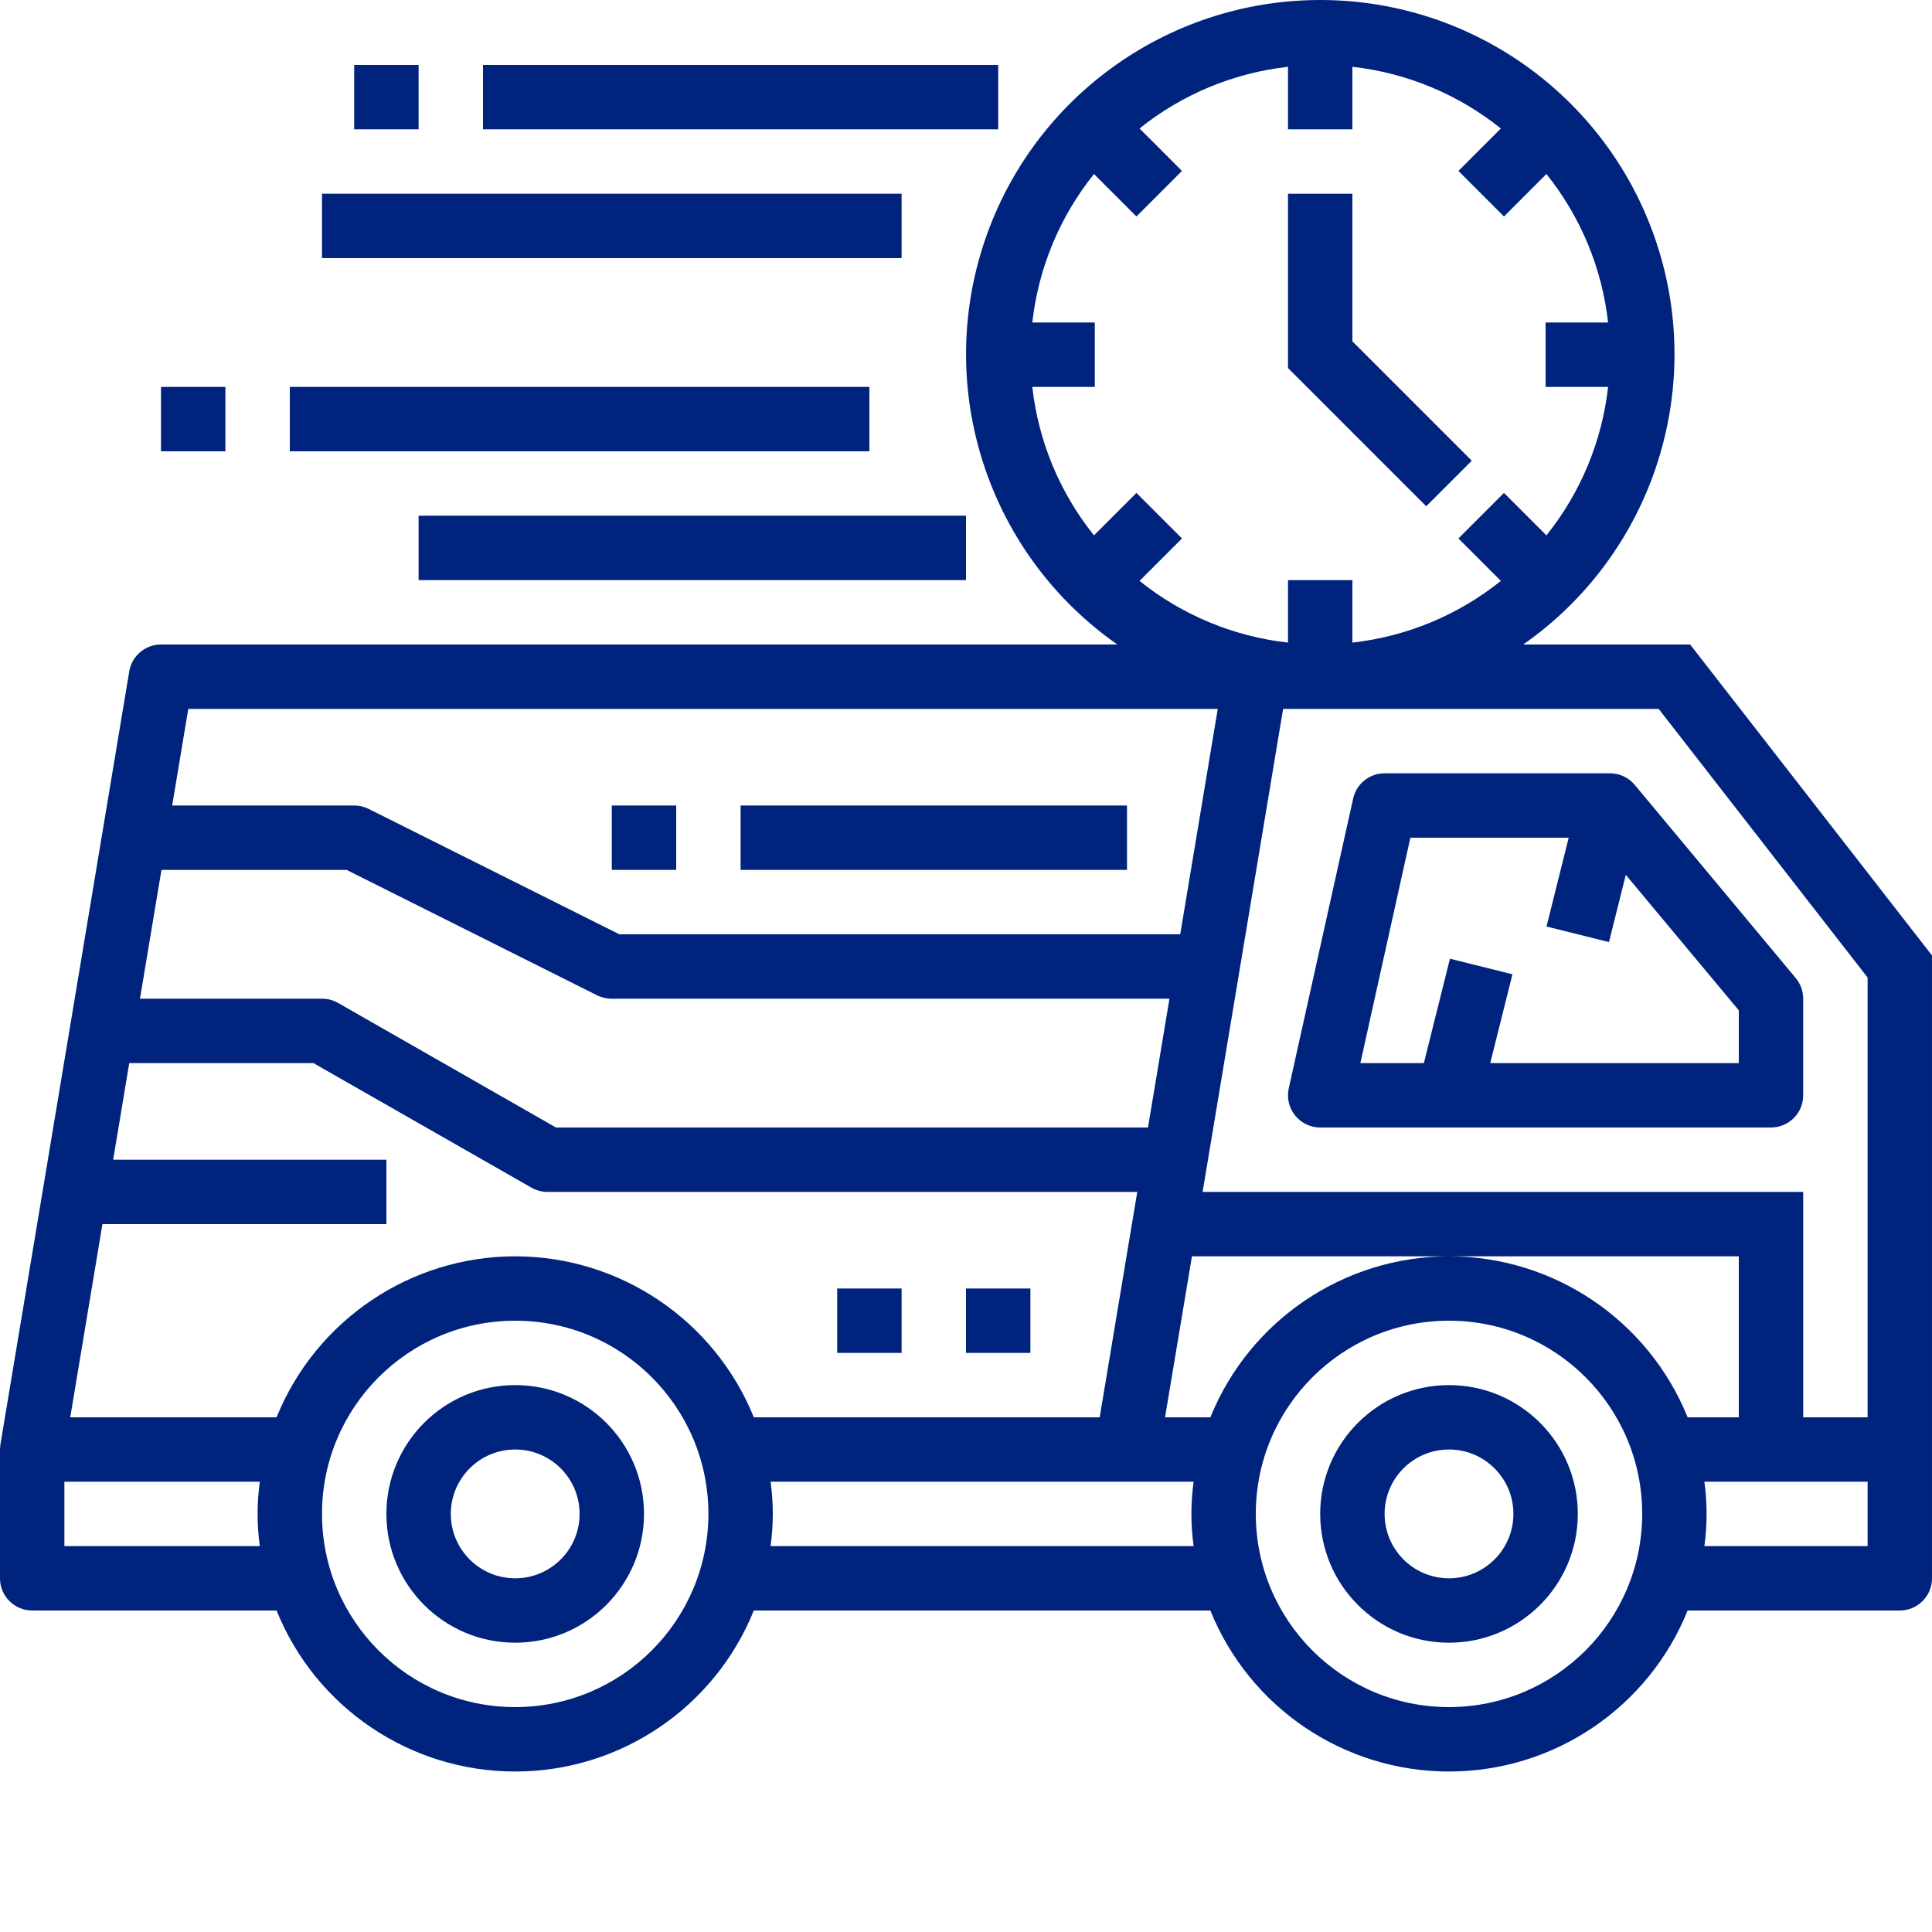
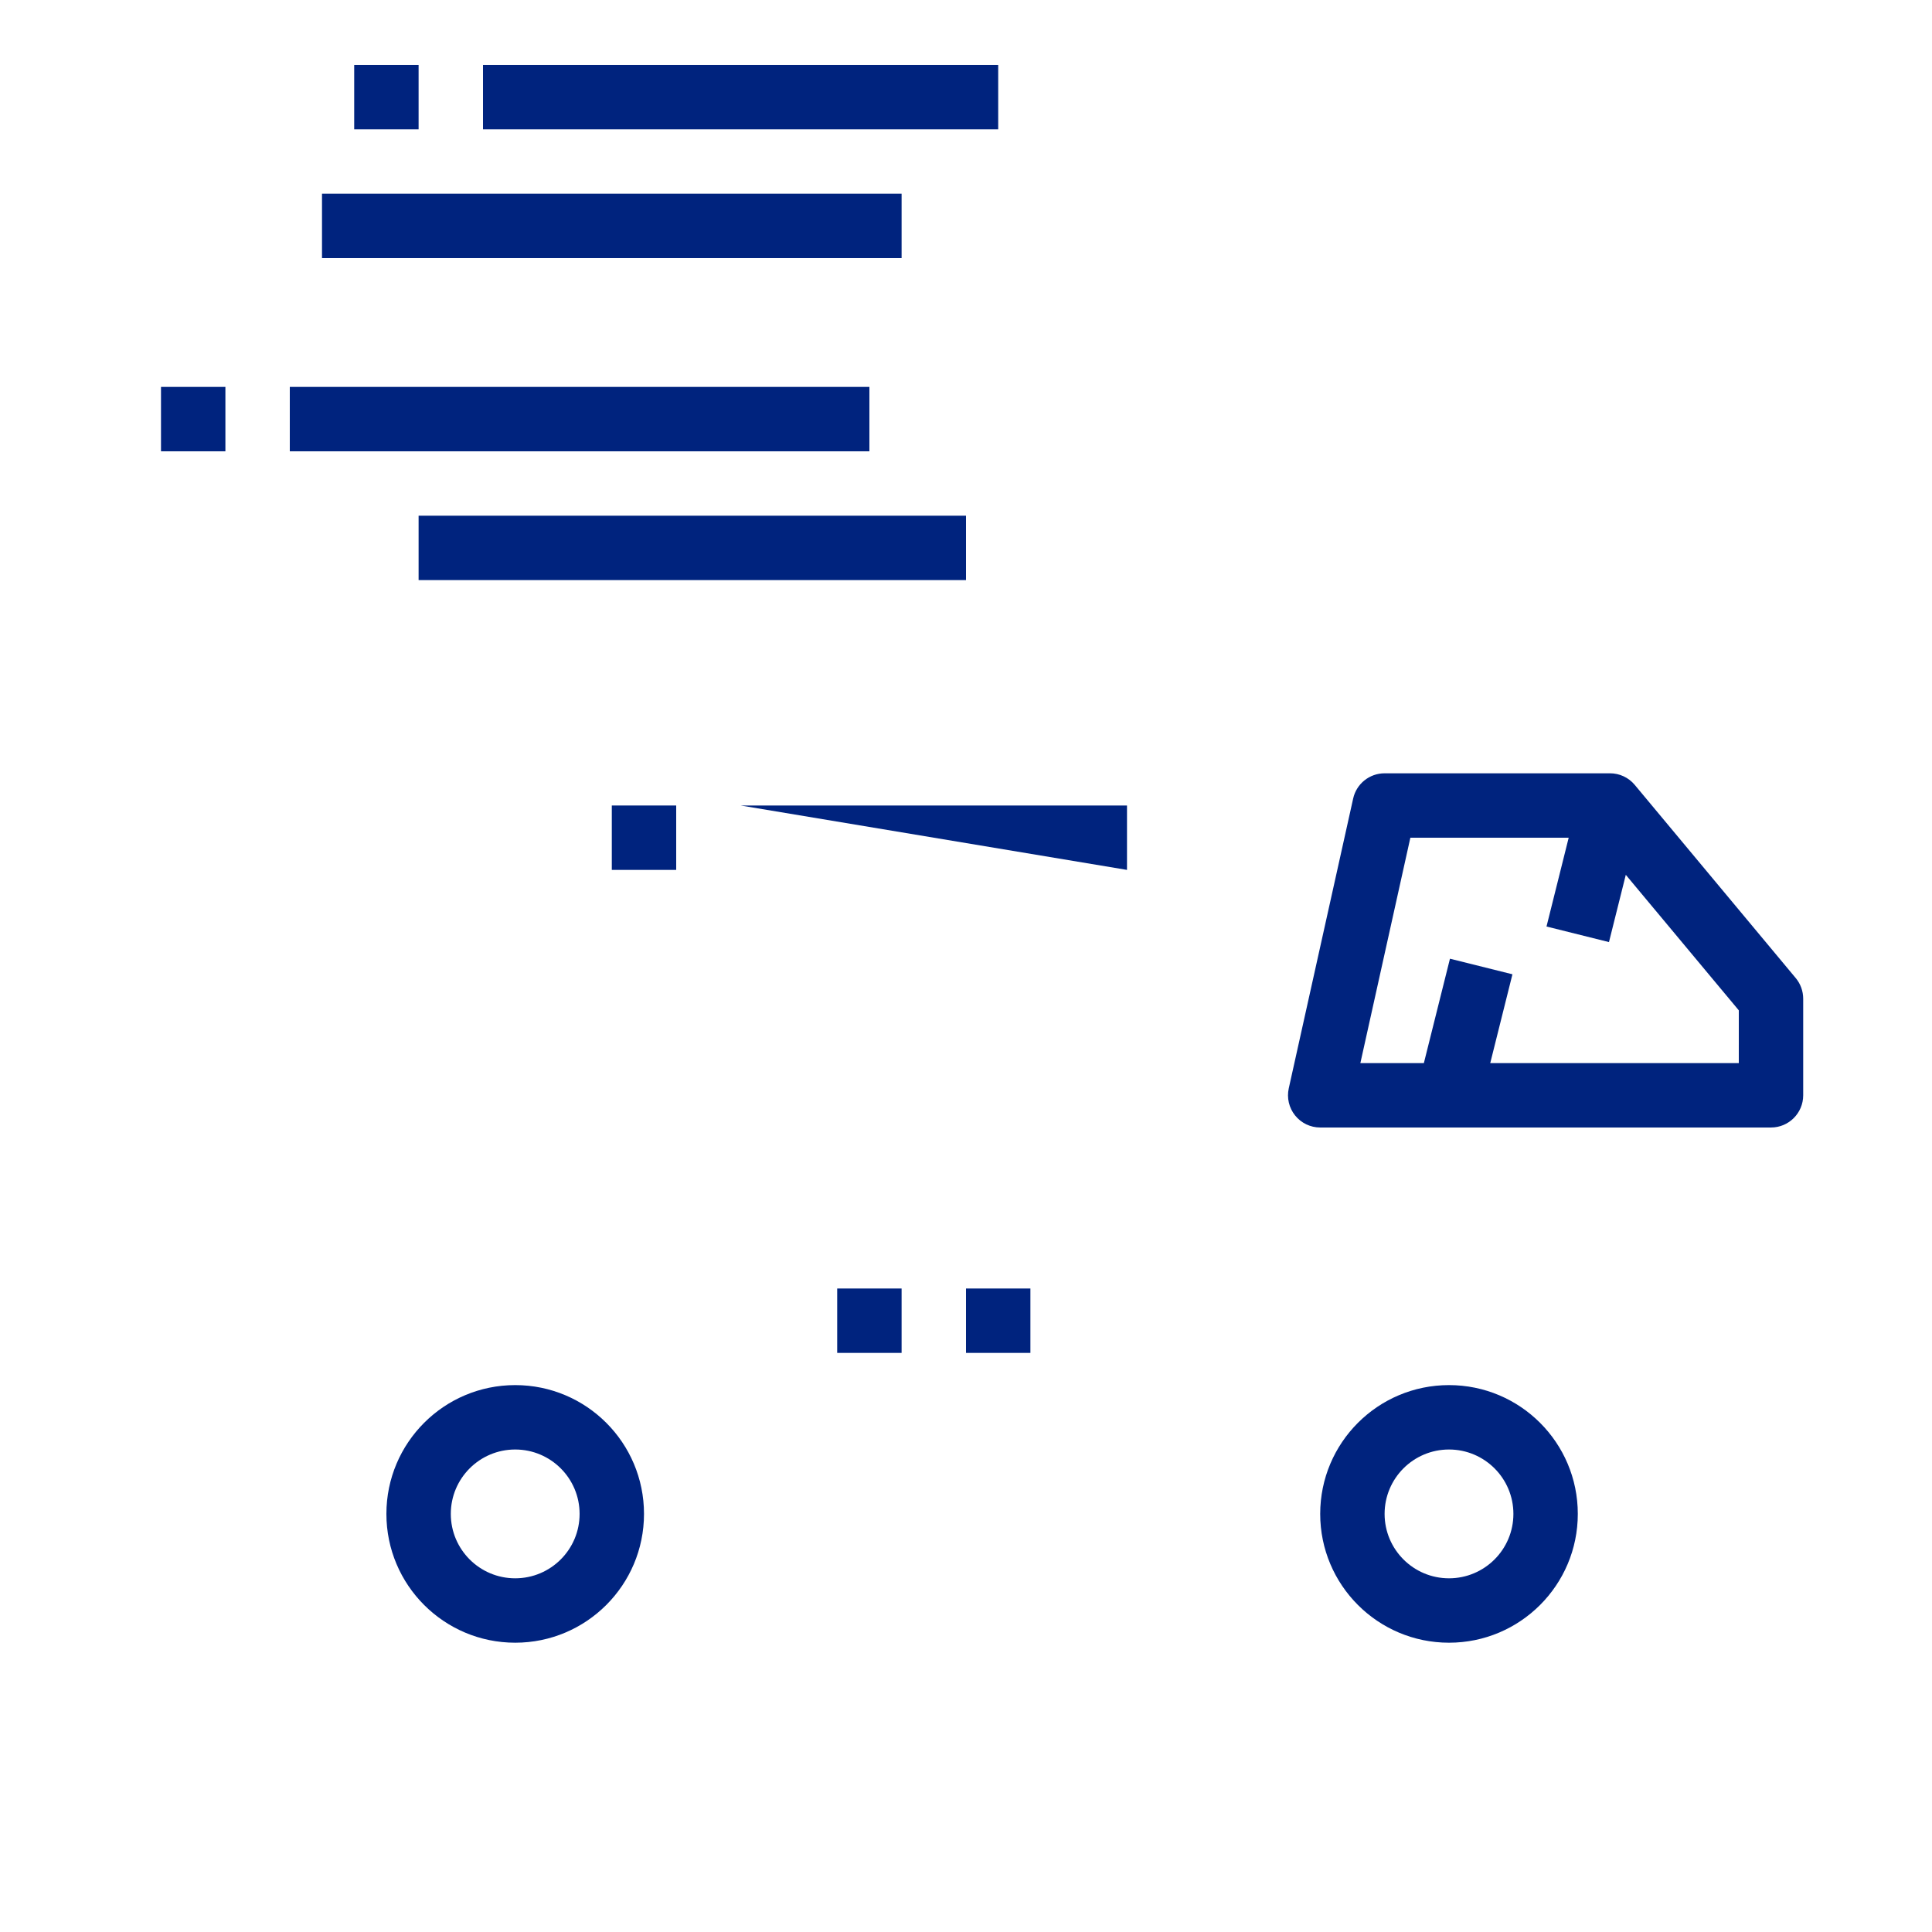
<svg xmlns="http://www.w3.org/2000/svg" version="1.1" width="512" height="512" x="0" y="0" viewBox="0 0 480 480" style="enable-background:new 0 0 512 512" xml:space="preserve" class="">
  <g>
    <path d="m128 344.125c-17.672 0-32 14.324-32 32 0 17.672 14.328 32 32 32s32-14.328 32-32c0-17.676-14.328-32-32-32zm0 48c-8.836 0-16-7.164-16-16s7.164-16 16-16 16 7.164 16 16-7.164 16-16 16zm0 0" fill="#00237e" data-original="#000000" style="" class="" />
    <path d="m360 344.125c-17.672 0-32 14.324-32 32 0 17.672 14.328 32 32 32s32-14.328 32-32c0-17.676-14.328-32-32-32zm0 48c-8.836 0-16-7.164-16-16s7.164-16 16-16 16 7.164 16 16-7.164 16-16 16zm0 0" fill="#00237e" data-original="#000000" style="" class="" />
-     <path d="m378.441 160.125c31.488-22.016 45.055-61.91 33.516-98.555-11.539-36.645-45.52-61.57-83.938-61.57s-72.398 24.926-83.938 61.57c-11.539 36.645 2.031 76.539 33.52 98.555h-237.602c-3.91 0-7.246 2.828-7.887 6.688l-32 192c0 .207-.113 1.062-.113 1.312v32c0 4.418 3.582 8 8 8h60.711c9.758 24.172 33.219 40.004 59.289 40.004s49.531-15.832 59.289-40.004h113.422c9.758 24.172 33.219 40.004 59.289 40.004s49.531-15.832 59.289-40.004h52.711c4.418 0 8-3.582 8-8v-154.746l-60.09-77.254zm-106.641-27.113c-8.504-10.594-13.82-23.387-15.328-36.887h15.527v-16h-15.527c1.508-13.5 6.824-26.297 15.328-36.891l10.543 10.547 11.312-11.312-10.543-10.547c10.594-8.5 23.387-13.816 36.887-15.328v15.531h16v-15.531c13.5 1.512 26.293 6.828 36.887 15.328l-10.543 10.547 11.312 11.312 10.543-10.547c8.504 10.594 13.82 23.391 15.328 36.891h-15.527v16h15.527c-1.508 13.5-6.824 26.293-15.328 36.887l-10.543-10.543-11.312 11.312 10.543 10.543c-10.594 8.504-23.387 13.82-36.887 15.328v-15.527h-16v15.527c-13.5-1.508-26.293-6.824-36.887-15.328l10.543-10.543-11.312-11.312zm-225.023 43.113h255.773l-9.328 56h-139.336l-62.312-31.16c-1.109-.555-2.332-.844-3.574-.84h-45.223zm-6.664 40h46l62.312 31.199c1.113.539 2.336.812 3.574.801h138.551l-5.336 32h-147.086l-54.129-30.945c-1.219-.695-2.598-1.062-4-1.055h-45.223zm24.438 168h-48.551v-16h48.551c-.734 5.305-.734 10.691 0 16zm63.449 40c-26.508 0-48-21.492-48-48 0-26.512 21.492-48 48-48s48 21.488 48 48c-.027 26.496-21.5 47.973-48 48zm0-112c-26.059.035-49.496 15.852-59.289 40h-51.262l8-48h70.551v-16h-67.887l4-24h45.758l54.16 30.941c1.211.691 2.578 1.055 3.969 1.059h146.551l-9.336 56h-85.926c-9.793-24.148-33.23-39.965-59.289-40zm168.551 72h-105.102c.734-5.309.734-10.695 0-16h105.102c-.734 5.305-.734 10.691 0 16zm63.449 40c-26.508 0-48-21.492-48-48 0-26.512 21.492-48 48-48s48 21.488 48 48c-.027 26.496-21.5 47.973-48 48zm0-112c-26.059.035-49.496 15.852-59.289 40h-11.262l6.688-40h135.863v40h-12.711c-9.793-24.148-33.23-39.965-59.289-40zm104 72h-40.551c.734-5.309.734-10.695 0-16h40.551zm0-32h-16v-56h-149.215l20-120h93.305l51.91 66.742zm0 0" fill="#00237e" data-original="#000000" style="" class="" />
    <path d="m400 192.125h-56c-3.75 0-6.996 2.602-7.809 6.262l-16 72c-.527 2.371.051 4.848 1.57 6.742 1.516 1.895 3.812 2.996 6.238 2.996h112c4.418 0 8-3.582 8-8v-24c0-1.875-.656-3.691-1.855-5.129l-40-48c-1.52-1.82-3.773-2.875-6.145-2.871zm32 72h-61.754l5.516-22.066-15.523-3.871-6.484 25.938h-15.777l12.422-56h39.336l-5.512 22.062 15.52 3.871 4.18-16.711 28.078 33.672zm0 0" fill="#00237e" data-original="#000000" style="" class="" />
-     <path d="m184 200.125h96v16h-96zm0 0" fill="#00237e" data-original="#000000" style="" class="" />
+     <path d="m184 200.125h96v16zm0 0" fill="#00237e" data-original="#000000" style="" class="" />
    <path d="m152 200.125h16v16h-16zm0 0" fill="#00237e" data-original="#000000" style="" class="" />
    <path d="m240 320.125h16v16h-16zm0 0" fill="#00237e" data-original="#000000" style="" class="" />
    <path d="m208 320.125h16v16h-16zm0 0" fill="#00237e" data-original="#000000" style="" class="" />
    <path d="m104 128.125h136v16h-136zm0 0" fill="#00237e" data-original="#000000" style="" class="" />
    <path d="m72 96.125h144v16h-144zm0 0" fill="#00237e" data-original="#000000" style="" class="" />
    <path d="m120 16.125h128v16h-128zm0 0" fill="#00237e" data-original="#000000" style="" class="" />
    <path d="m80 48.125h144v16h-144zm0 0" fill="#00237e" data-original="#000000" style="" class="" />
-     <path d="m365.656 114.469-29.656-29.656v-36.688h-16v43.312l34.344 34.344zm0 0" fill="#00237e" data-original="#000000" style="" class="" />
    <path d="m88 16.125h16v16h-16zm0 0" fill="#00237e" data-original="#000000" style="" class="" />
    <path d="m40 96.125h16v16h-16zm0 0" fill="#00237e" data-original="#000000" style="" class="" />
  </g>
</svg>